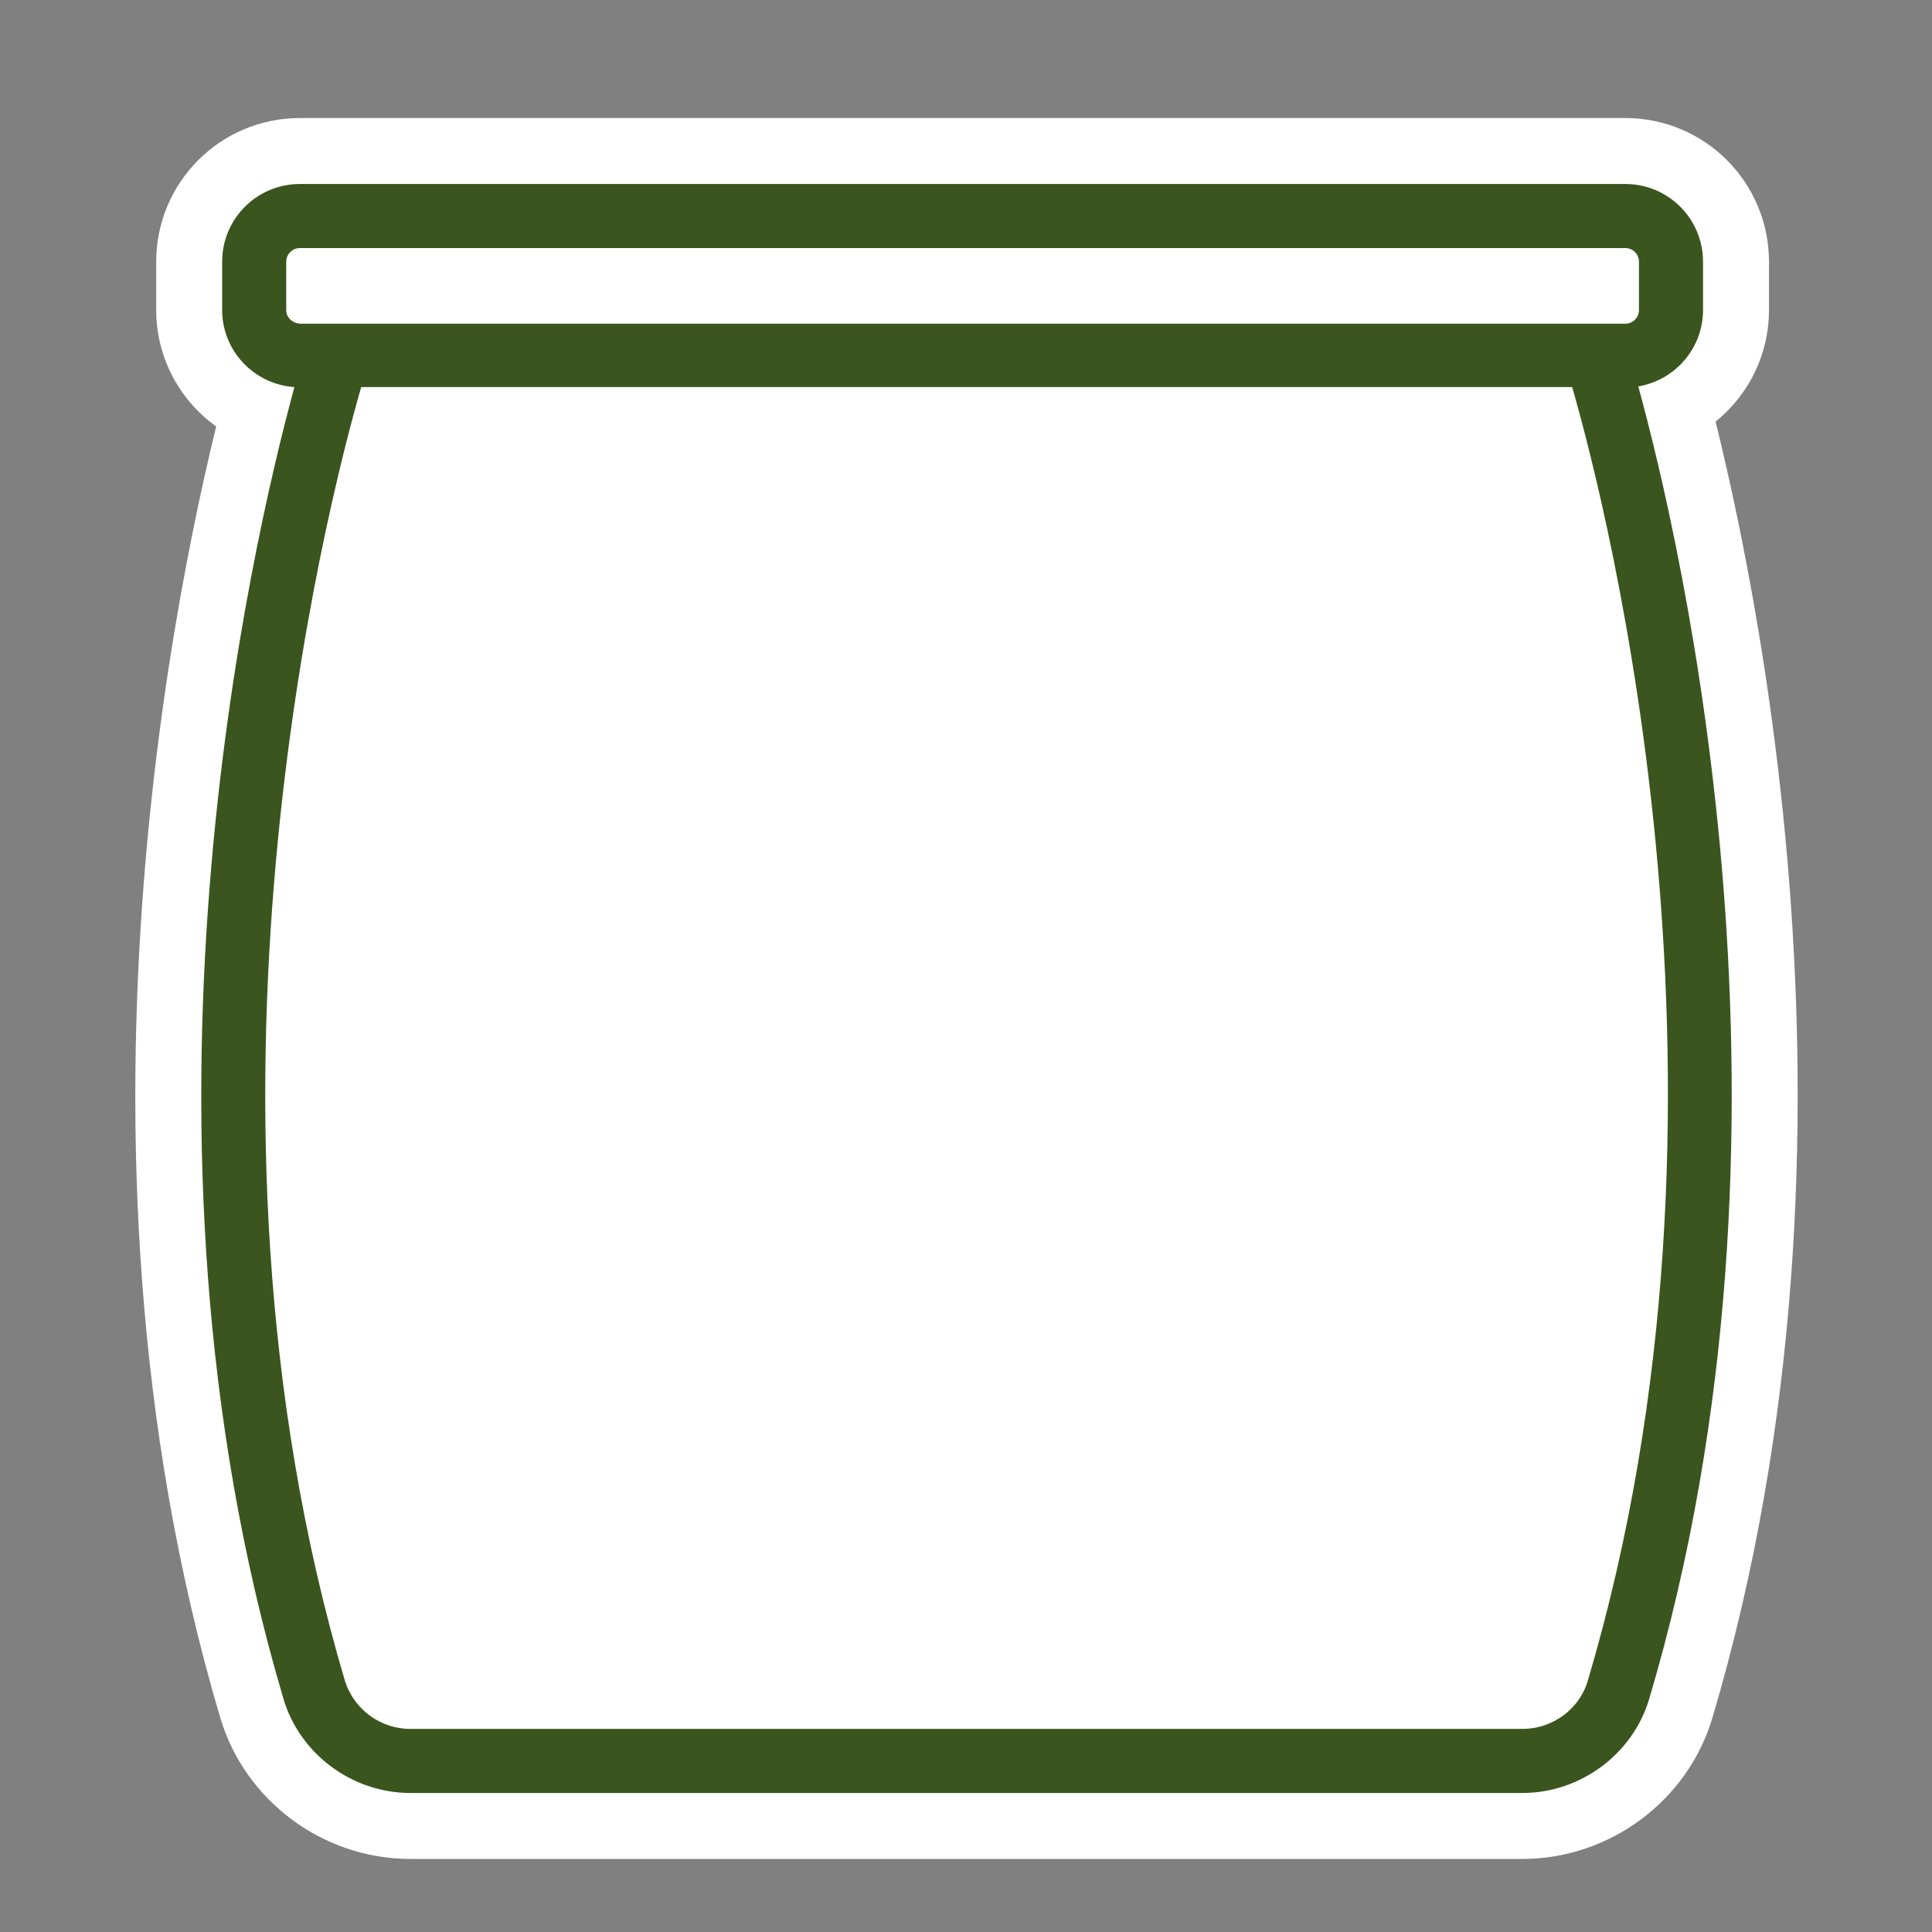
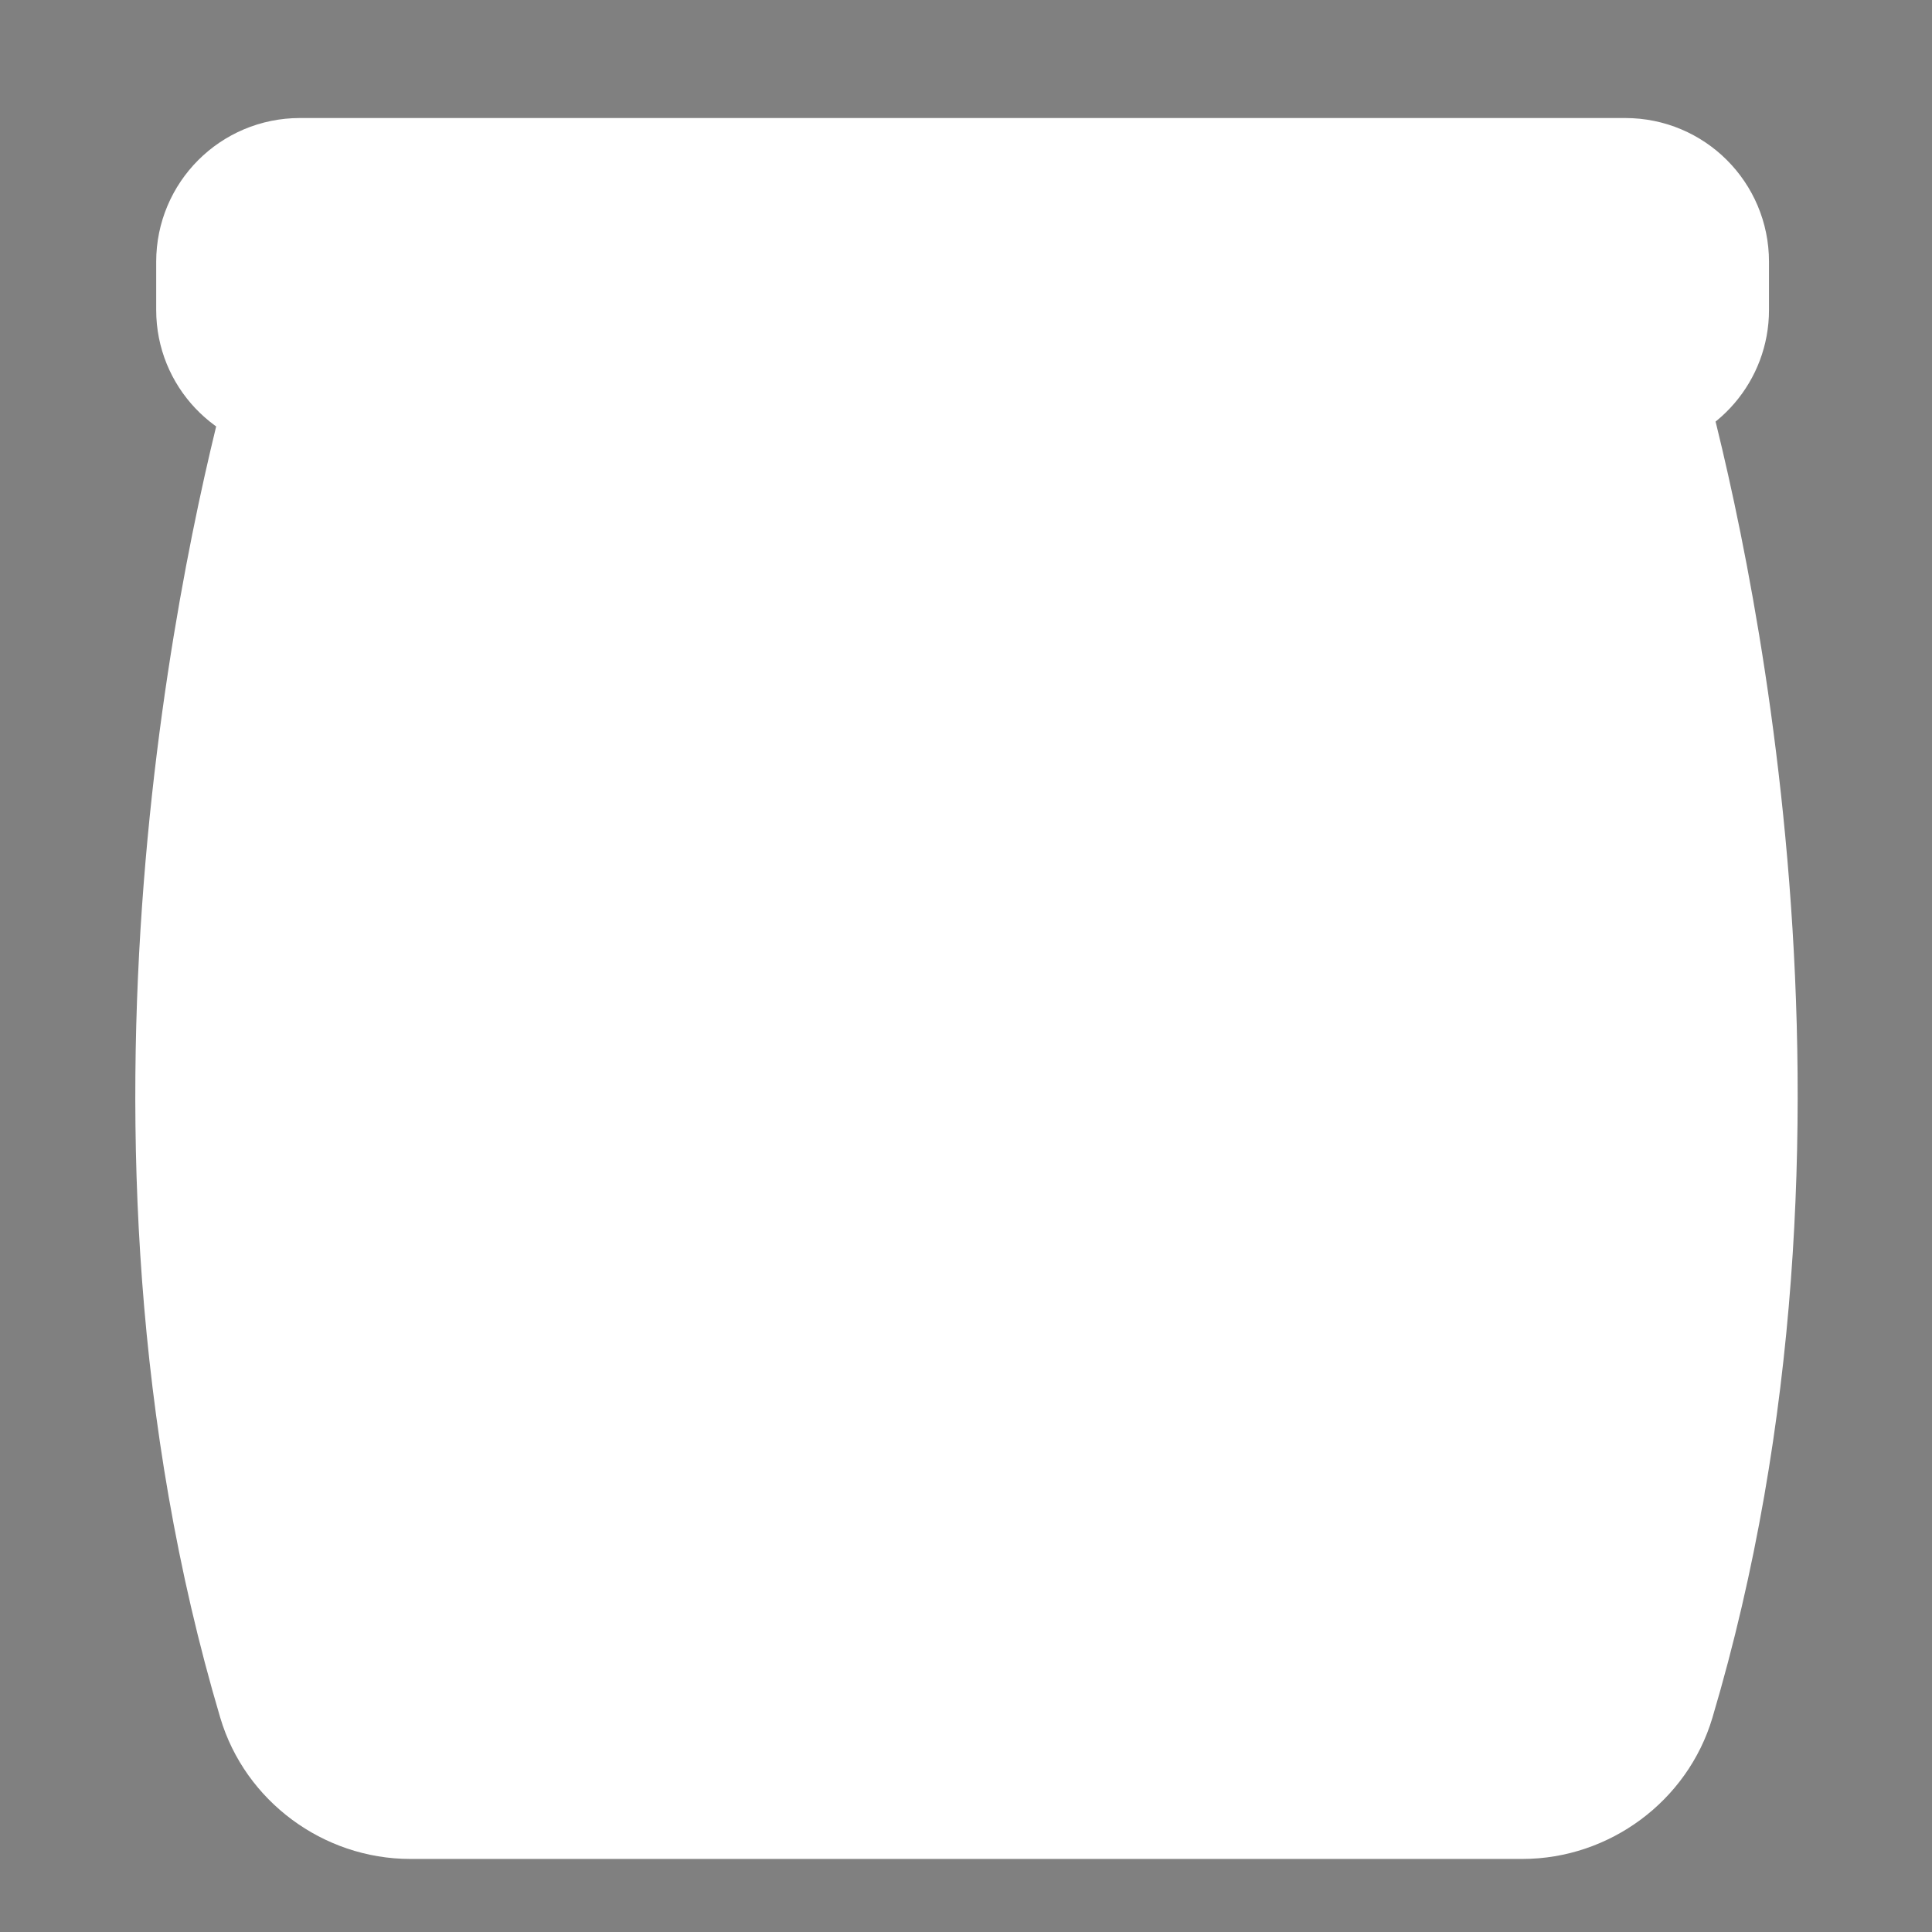
<svg xmlns="http://www.w3.org/2000/svg" version="1.1" id="Calque_1" x="0px" y="0px" viewBox="0 0 283.5 283.5" style="enable-background:new 0 0 283.5 283.5;" xml:space="preserve">
  <rect x="0" y="0" width="283.5" height="283.5" fill="#808080" stroke="none" />
  <style type="text/css">
	.st0{fill:#FFFFFF;stroke:#FFFFFF;stroke-width:19.36;stroke-linecap:round;stroke-miterlimit:10;}
	.st1{fill:#3A551E;}
</style>
  <path class="st0" d="M240.4,56.7c5.4-0.9,9.5-5.6,9.5-11.2v-7.1c0-6.3-5.1-11.4-11.4-11.4H44c-6.3,0-11.4,5.1-11.4,11.4v7.1  c0,6,4.7,10.9,10.6,11.3C36.9,80,16.8,165.7,41.6,249.3c2.4,8.1,10.1,13.8,18.6,13.8h163.2c8.5,0,16.2-5.7,18.6-13.8  C266.9,165.5,246.7,79.7,240.4,56.7z" />
-   <path class="st1" d="M240.4,56.7c5.4-0.9,9.5-5.6,9.5-11.2v-7.1c0-6.3-5.1-11.4-11.4-11.4H44c-6.3,0-11.4,5.1-11.4,11.4v7.1  c0,6,4.7,10.9,10.6,11.3C36.9,80,16.8,165.7,41.6,249.3c2.4,8.1,10.1,13.8,18.6,13.8h163.2c8.5,0,16.2-5.7,18.6-13.8  C266.9,165.5,246.7,79.7,240.4,56.7z M42,45.5v-7.1c0-1.1,0.9-2,2-2h194.5c1.1,0,2,0.9,2,2v7.1c0,1.1-0.9,2-2,2H44  C42.9,47.4,42,46.6,42,45.5z M233,246.6c-1.2,4.2-5.2,7.1-9.6,7.1H60.2c-4.4,0-8.3-2.9-9.6-7.1C25.5,161.8,47.9,74.5,53,56.8h177.7  C235.8,74.5,258.2,161.7,233,246.6z" />
</svg>